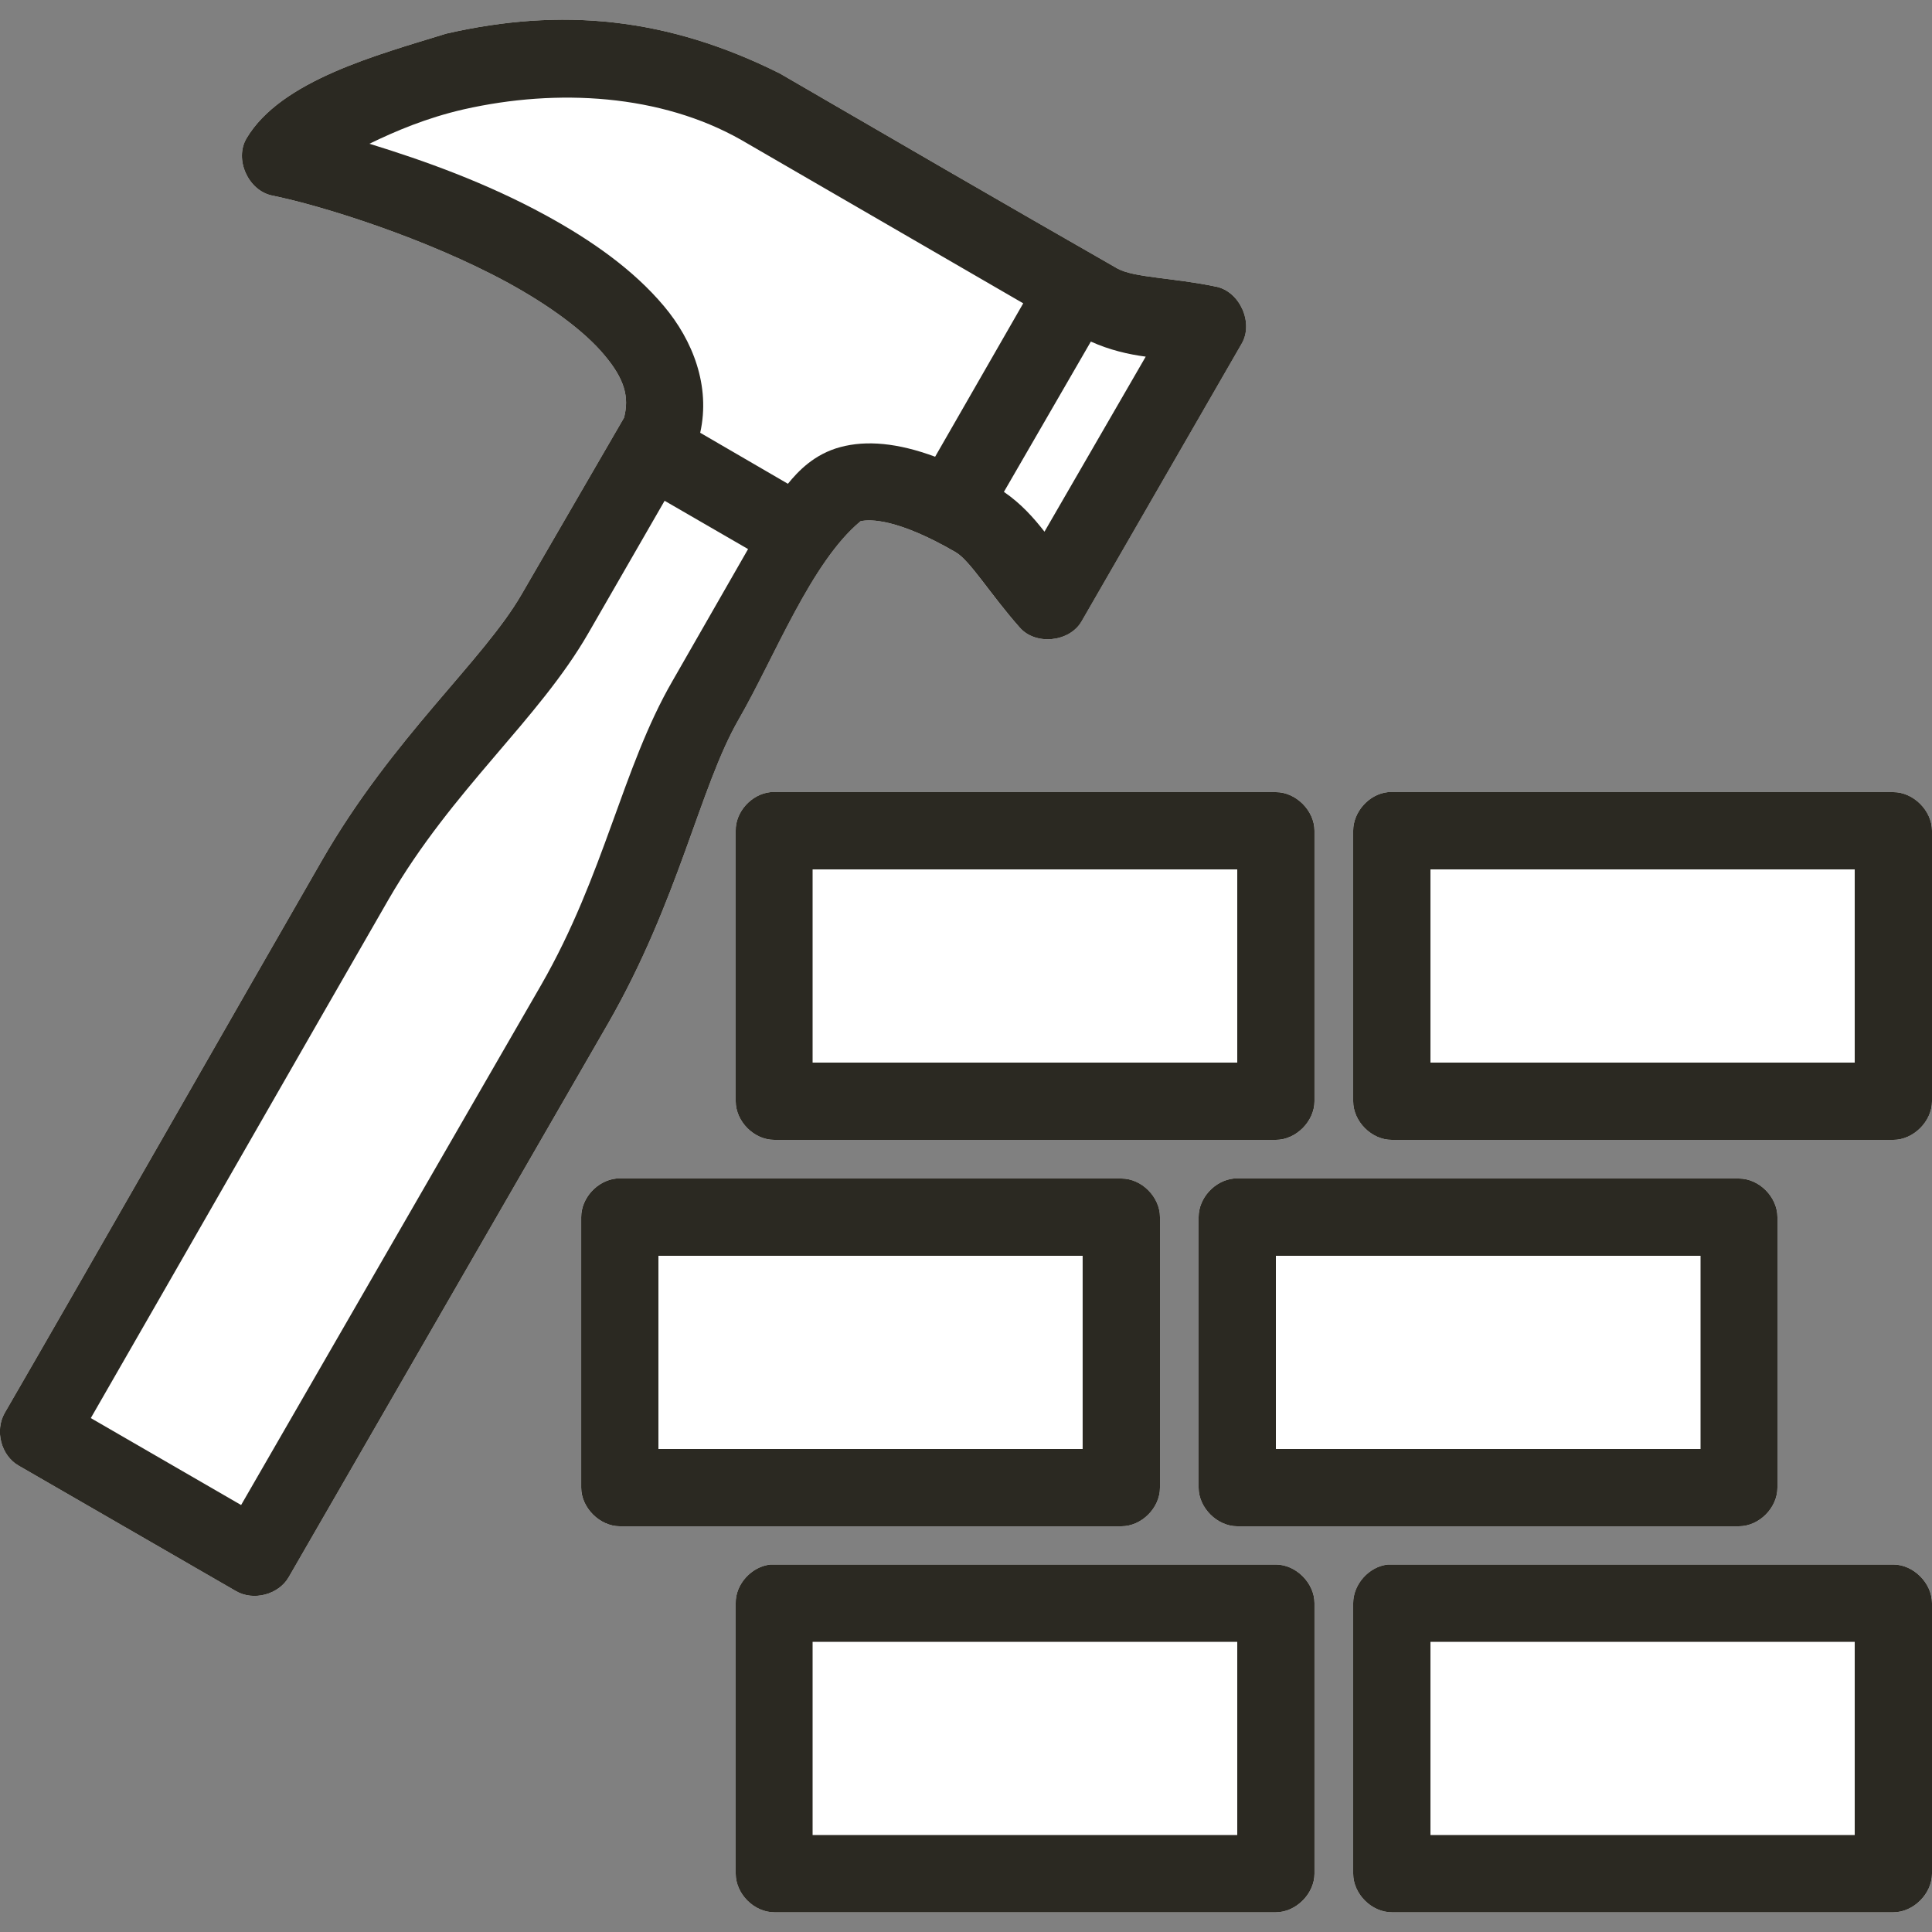
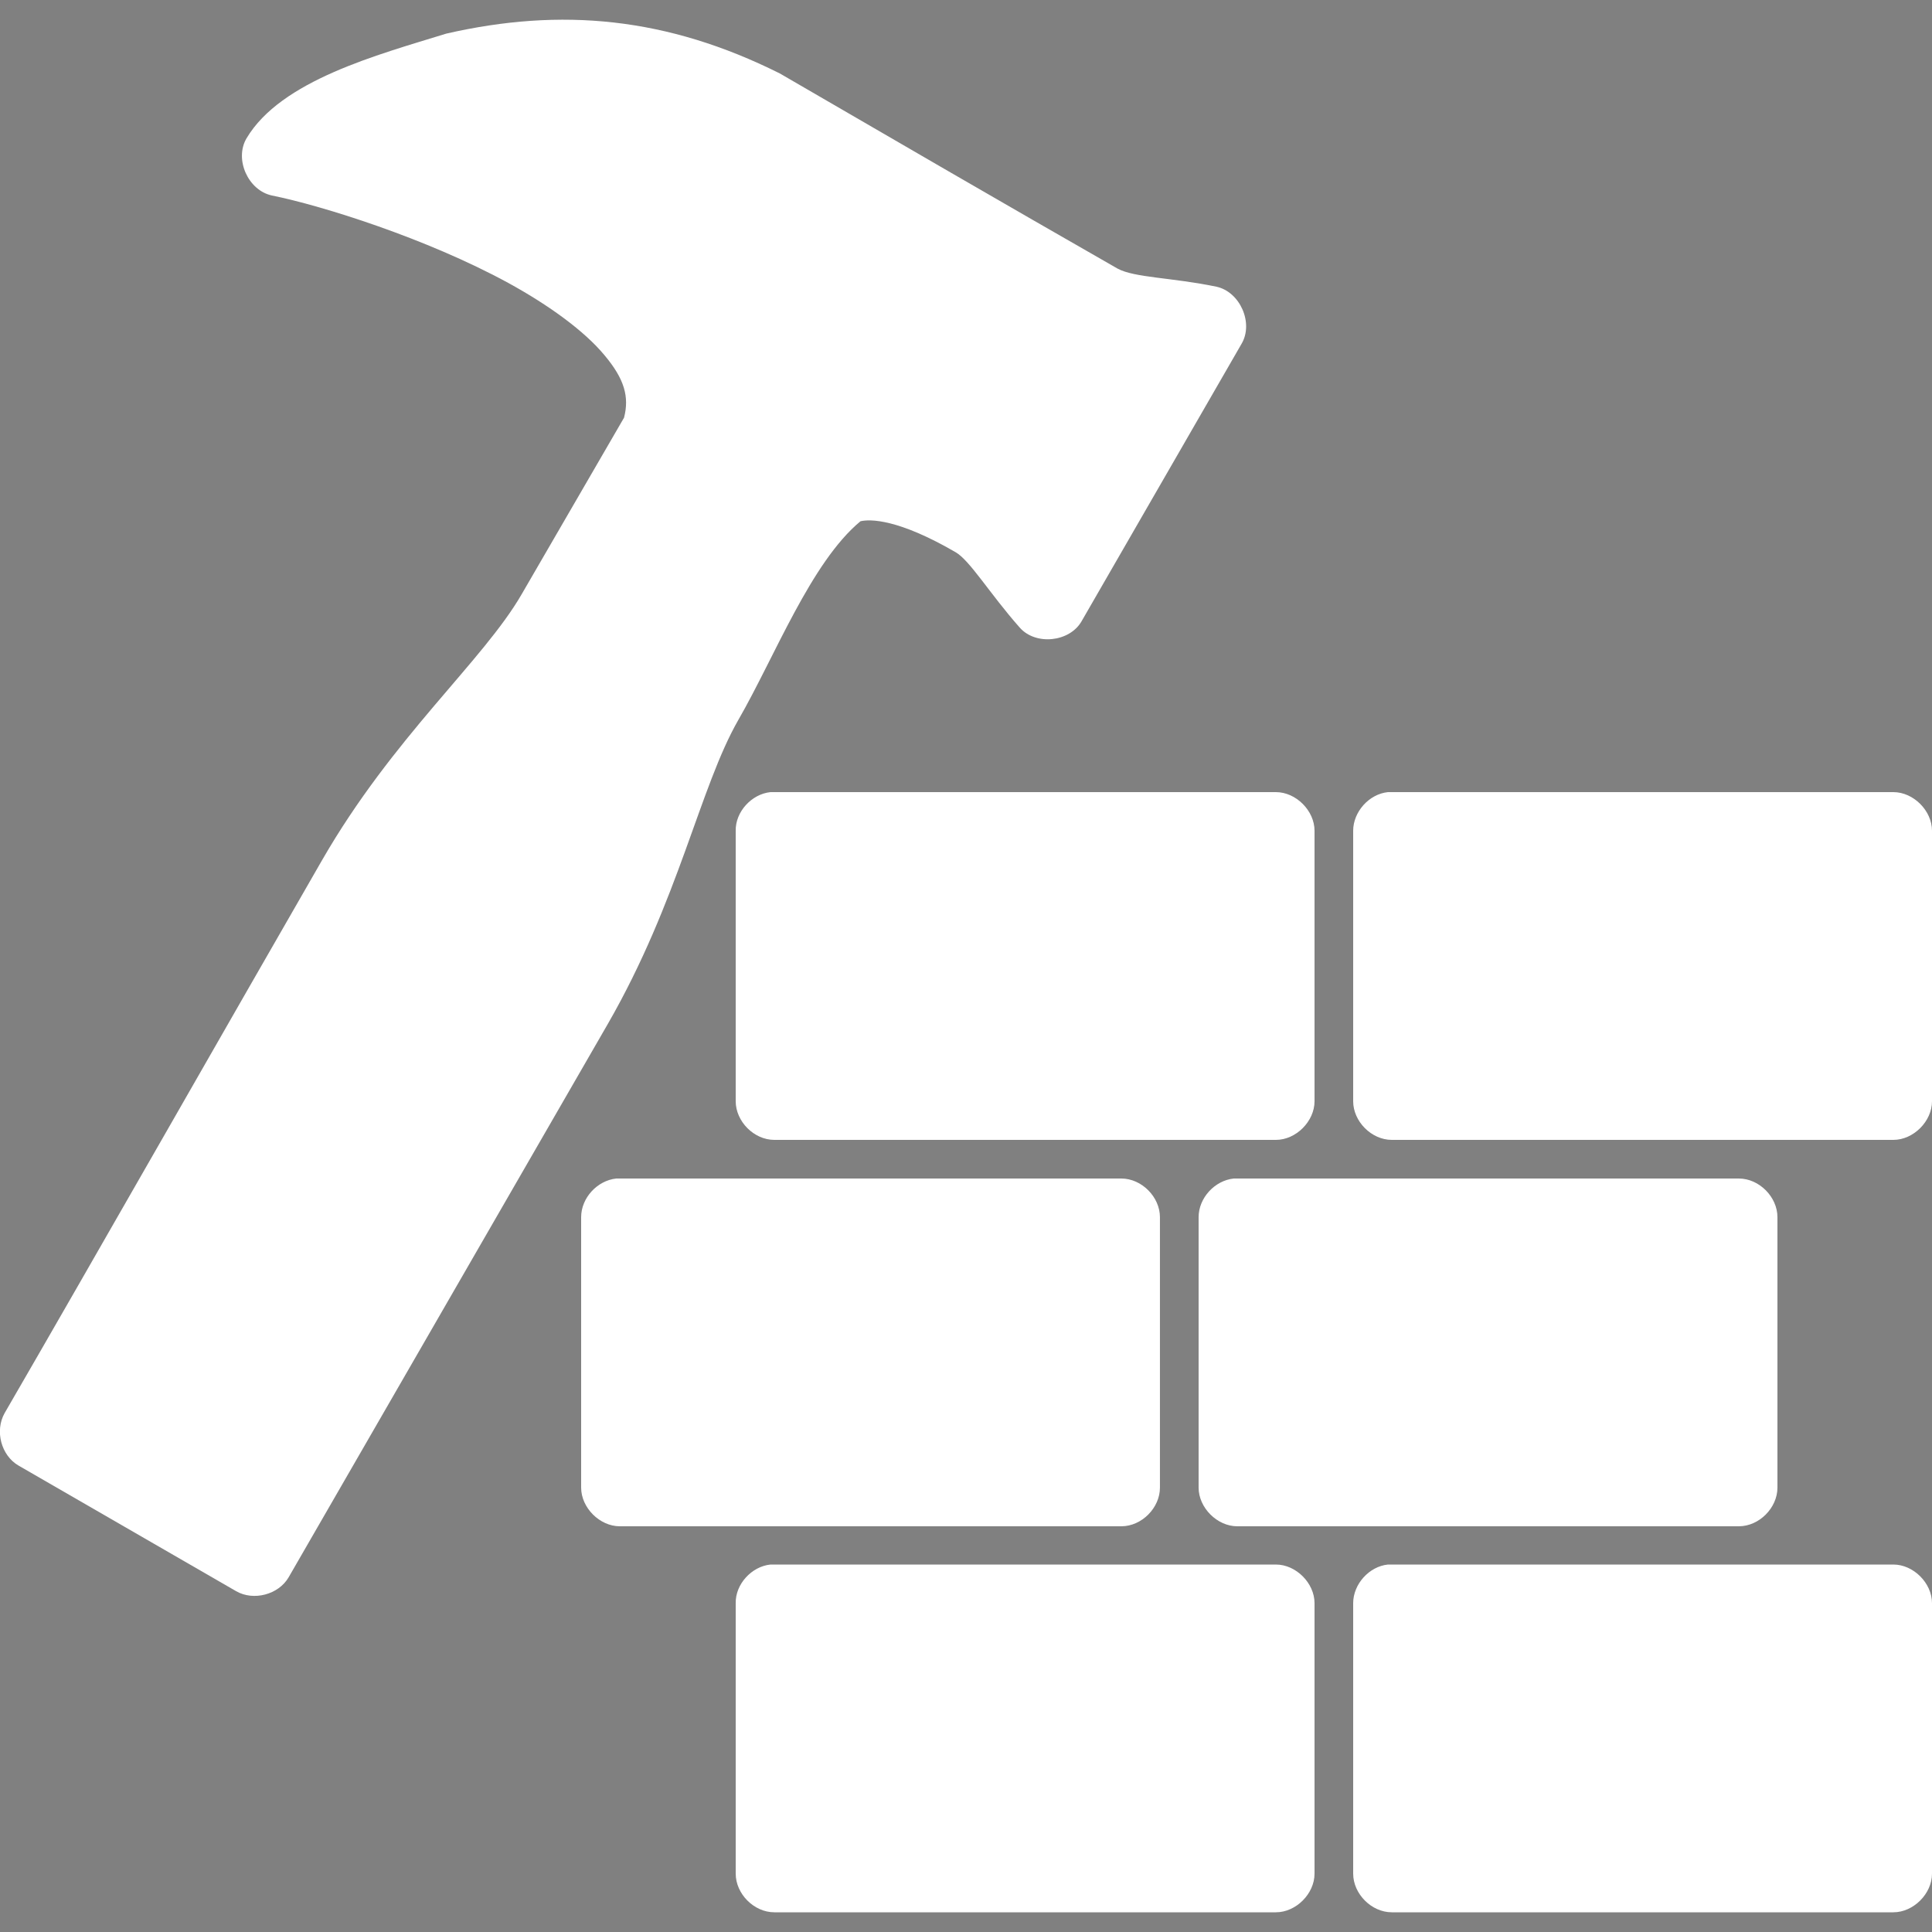
<svg xmlns="http://www.w3.org/2000/svg" version="1.1" x="0px" y="0px" width="50px" height="50px" viewBox="0.002 -0.51 50 50" overflow="visible" enable-background="new 0.002 -0.51 50 50" xml:space="preserve">
  <rect x="0.002" y="-0.51" width="50" height="50" fill="#808080" stroke="none" />
  <defs>
</defs>
  <path fill="#FFFFFF" d="M29.022,38.99H16.042c-0.52,0-1-0.48-1-1v-7c0-0.5,0.42-0.95,0.91-1h13.069c0.53,0,1,0.48,1,1v7  C30.022,38.51,29.552,38.99,29.022,38.99z" />
  <path fill="#FFFFFF" d="M15.732,25.99l-8.26,14.32c-0.26,0.449-0.91,0.62-1.36,0.359l-5.63-3.25c-0.45-0.26-0.62-0.899-0.36-1.359  c2.15-3.71,6.06-10.57,8.21-14.3c1.84-3.2,4.17-5.16,5.17-6.89l2.65-4.57c0.14-0.54,0.01-1-0.5-1.61c-0.52-0.63-1.44-1.3-2.5-1.88  c-2.11-1.15-4.82-2-6.11-2.26c-0.62-0.13-0.98-0.94-0.66-1.48c0.89-1.5,3.39-2.16,5.17-2.71c2.97-0.68,5.71-0.43,8.63,1.03  c2.91,1.69,5.82,3.38,8.74,5.05c0.44,0.24,1.41,0.23,2.561,0.47c0.609,0.13,0.97,0.94,0.649,1.48l-4.14,7.18  c-0.311,0.54-1.19,0.63-1.601,0.16c-0.77-0.87-1.29-1.74-1.66-1.95c-1.48-0.86-2.21-0.86-2.46-0.8c-1.28,1.06-2.22,3.51-3.16,5.14  C18.112,19.86,17.572,22.79,15.732,25.99z" />
  <path fill="#FFFFFF" d="M19.942,19.99h13.08c0.521,0,1,0.48,1,1v7c0,0.52-0.479,1-1,1H20.042c-0.53,0-1-0.48-1-1v-7  C19.032,20.5,19.453,20.04,19.942,19.99z" />
  <path fill="#FFFFFF" d="M34.022,40.98v7c0,0.52-0.479,1-1,1H20.042c-0.53,0-1-0.48-1-1v-7c-0.01-0.49,0.41-0.95,0.9-1h13.08  C33.542,39.98,34.022,40.46,34.022,40.98z" />
  <path fill="#FFFFFF" d="M31.932,29.99h13.07c0.53,0,1,0.48,1,1v7c0,0.52-0.47,1-1,1h-12.98c-0.52,0-1-0.48-1-1v-7  C31.022,30.49,31.443,30.04,31.932,29.99z" />
  <path fill="#FFFFFF" d="M50.002,20.99v7c0,0.52-0.48,1-1,1h-12.98c-0.529,0-1-0.48-1-1v-7c0-0.49,0.41-0.95,0.9-1h13.08  C49.522,19.99,50.002,20.47,50.002,20.99z" />
  <path fill="#FFFFFF" d="M50.002,40.98v7c0,0.52-0.48,1-1,1h-12.98c-0.529,0-1-0.48-1-1v-7c0-0.49,0.41-0.95,0.9-1h13.08  C49.522,39.98,50.002,40.46,50.002,40.98z" />
-   <path fill="#2B2922" d="M49.002,39.98h-13.08c-0.49,0.05-0.9,0.51-0.9,1v7c0,0.52,0.471,1,1,1h12.98c0.52,0,1-0.48,1-1v-7  C50.002,40.46,49.522,39.98,49.002,39.98z M48.002,46.98h-10.98v-5h10.98V46.98z M33.022,39.98h-13.08c-0.49,0.05-0.91,0.51-0.9,1v7  c0,0.52,0.47,1,1,1h12.979c0.521,0,1-0.48,1-1v-7C34.022,40.46,33.542,39.98,33.022,39.98z M32.022,46.98h-10.99v-5h10.99V46.98z   M45.002,29.99h-13.07c-0.489,0.05-0.91,0.5-0.91,1v7c0,0.52,0.48,1,1,1h12.98c0.53,0,1-0.48,1-1v-7  C46.002,30.471,45.533,29.99,45.002,29.99z M44.012,36.99h-10.99v-5h10.99V36.99z M29.022,29.99H15.953c-0.49,0.05-0.91,0.5-0.91,1  v7c0,0.52,0.48,1,1,1h12.979c0.53,0,1-0.48,1-1v-7C30.022,30.471,29.552,29.99,29.022,29.99z M28.022,36.99H17.042v-5h10.979V36.99z   M49.002,19.99h-13.08c-0.49,0.05-0.9,0.51-0.9,1v7c0,0.52,0.471,1,1,1h12.98c0.52,0,1-0.48,1-1v-7  C50.002,20.47,49.522,19.99,49.002,19.99z M48.002,26.99h-10.98v-5h10.98V26.99z M33.022,19.99h-13.08c-0.49,0.05-0.91,0.51-0.9,1v7  c0,0.52,0.47,1,1,1h12.979c0.521,0,1-0.48,1-1v-7C34.022,20.47,33.542,19.99,33.022,19.99z M32.022,26.99h-10.99v-5h10.99V26.99z   M31.483,6.91c-1.15-0.24-2.12-0.23-2.561-0.47c-2.92-1.67-5.83-3.36-8.74-5.05c-2.92-1.46-5.66-1.71-8.63-1.03  c-1.78,0.55-4.28,1.21-5.17,2.71c-0.32,0.54,0.04,1.35,0.66,1.48c1.29,0.26,4,1.11,6.11,2.26c1.06,0.58,1.98,1.25,2.5,1.88  c0.51,0.61,0.64,1.07,0.5,1.61l-2.65,4.57c-1,1.73-3.33,3.69-5.17,6.89c-2.15,3.73-6.06,10.59-8.21,14.3  c-0.26,0.46-0.09,1.1,0.36,1.359l5.63,3.25c0.45,0.261,1.1,0.09,1.36-0.359l8.26-14.32c1.84-3.2,2.38-6.13,3.38-7.87  c0.94-1.63,1.88-4.08,3.16-5.14c0.25-0.06,0.98-0.06,2.46,0.8c0.37,0.21,0.89,1.08,1.66,1.95c0.41,0.47,1.29,0.38,1.601-0.16  l4.14-7.18C32.453,7.85,32.092,7.04,31.483,6.91z M17.402,17.12c-1.3,2.25-1.75,5-3.4,7.87l-7.76,13.45l-3.89-2.25  c2.21-3.84,5.7-9.94,7.71-13.43c1.65-2.85,3.87-4.63,5.17-6.89l1.97-3.42l2.16,1.25L17.402,17.12z M24.203,11.31  c-0.97-0.36-1.78-0.43-2.45-0.25c-0.68,0.18-1.1,0.63-1.36,0.95l-2.27-1.32c0.27-1.21-0.19-2.39-0.94-3.28  c-0.79-0.94-1.87-1.7-3.06-2.35c-1.54-0.84-3.13-1.41-4.56-1.85c0.68-0.33,1.48-0.67,2.44-0.89c2.43-0.55,5.1-0.39,7.18,0.79  l7.3,4.23L24.203,11.31z M27.033,13.25c-0.28-0.36-0.61-0.73-1.05-1.03l2.25-3.89c0.489,0.22,0.97,0.33,1.42,0.39L27.033,13.25z" />
</svg>